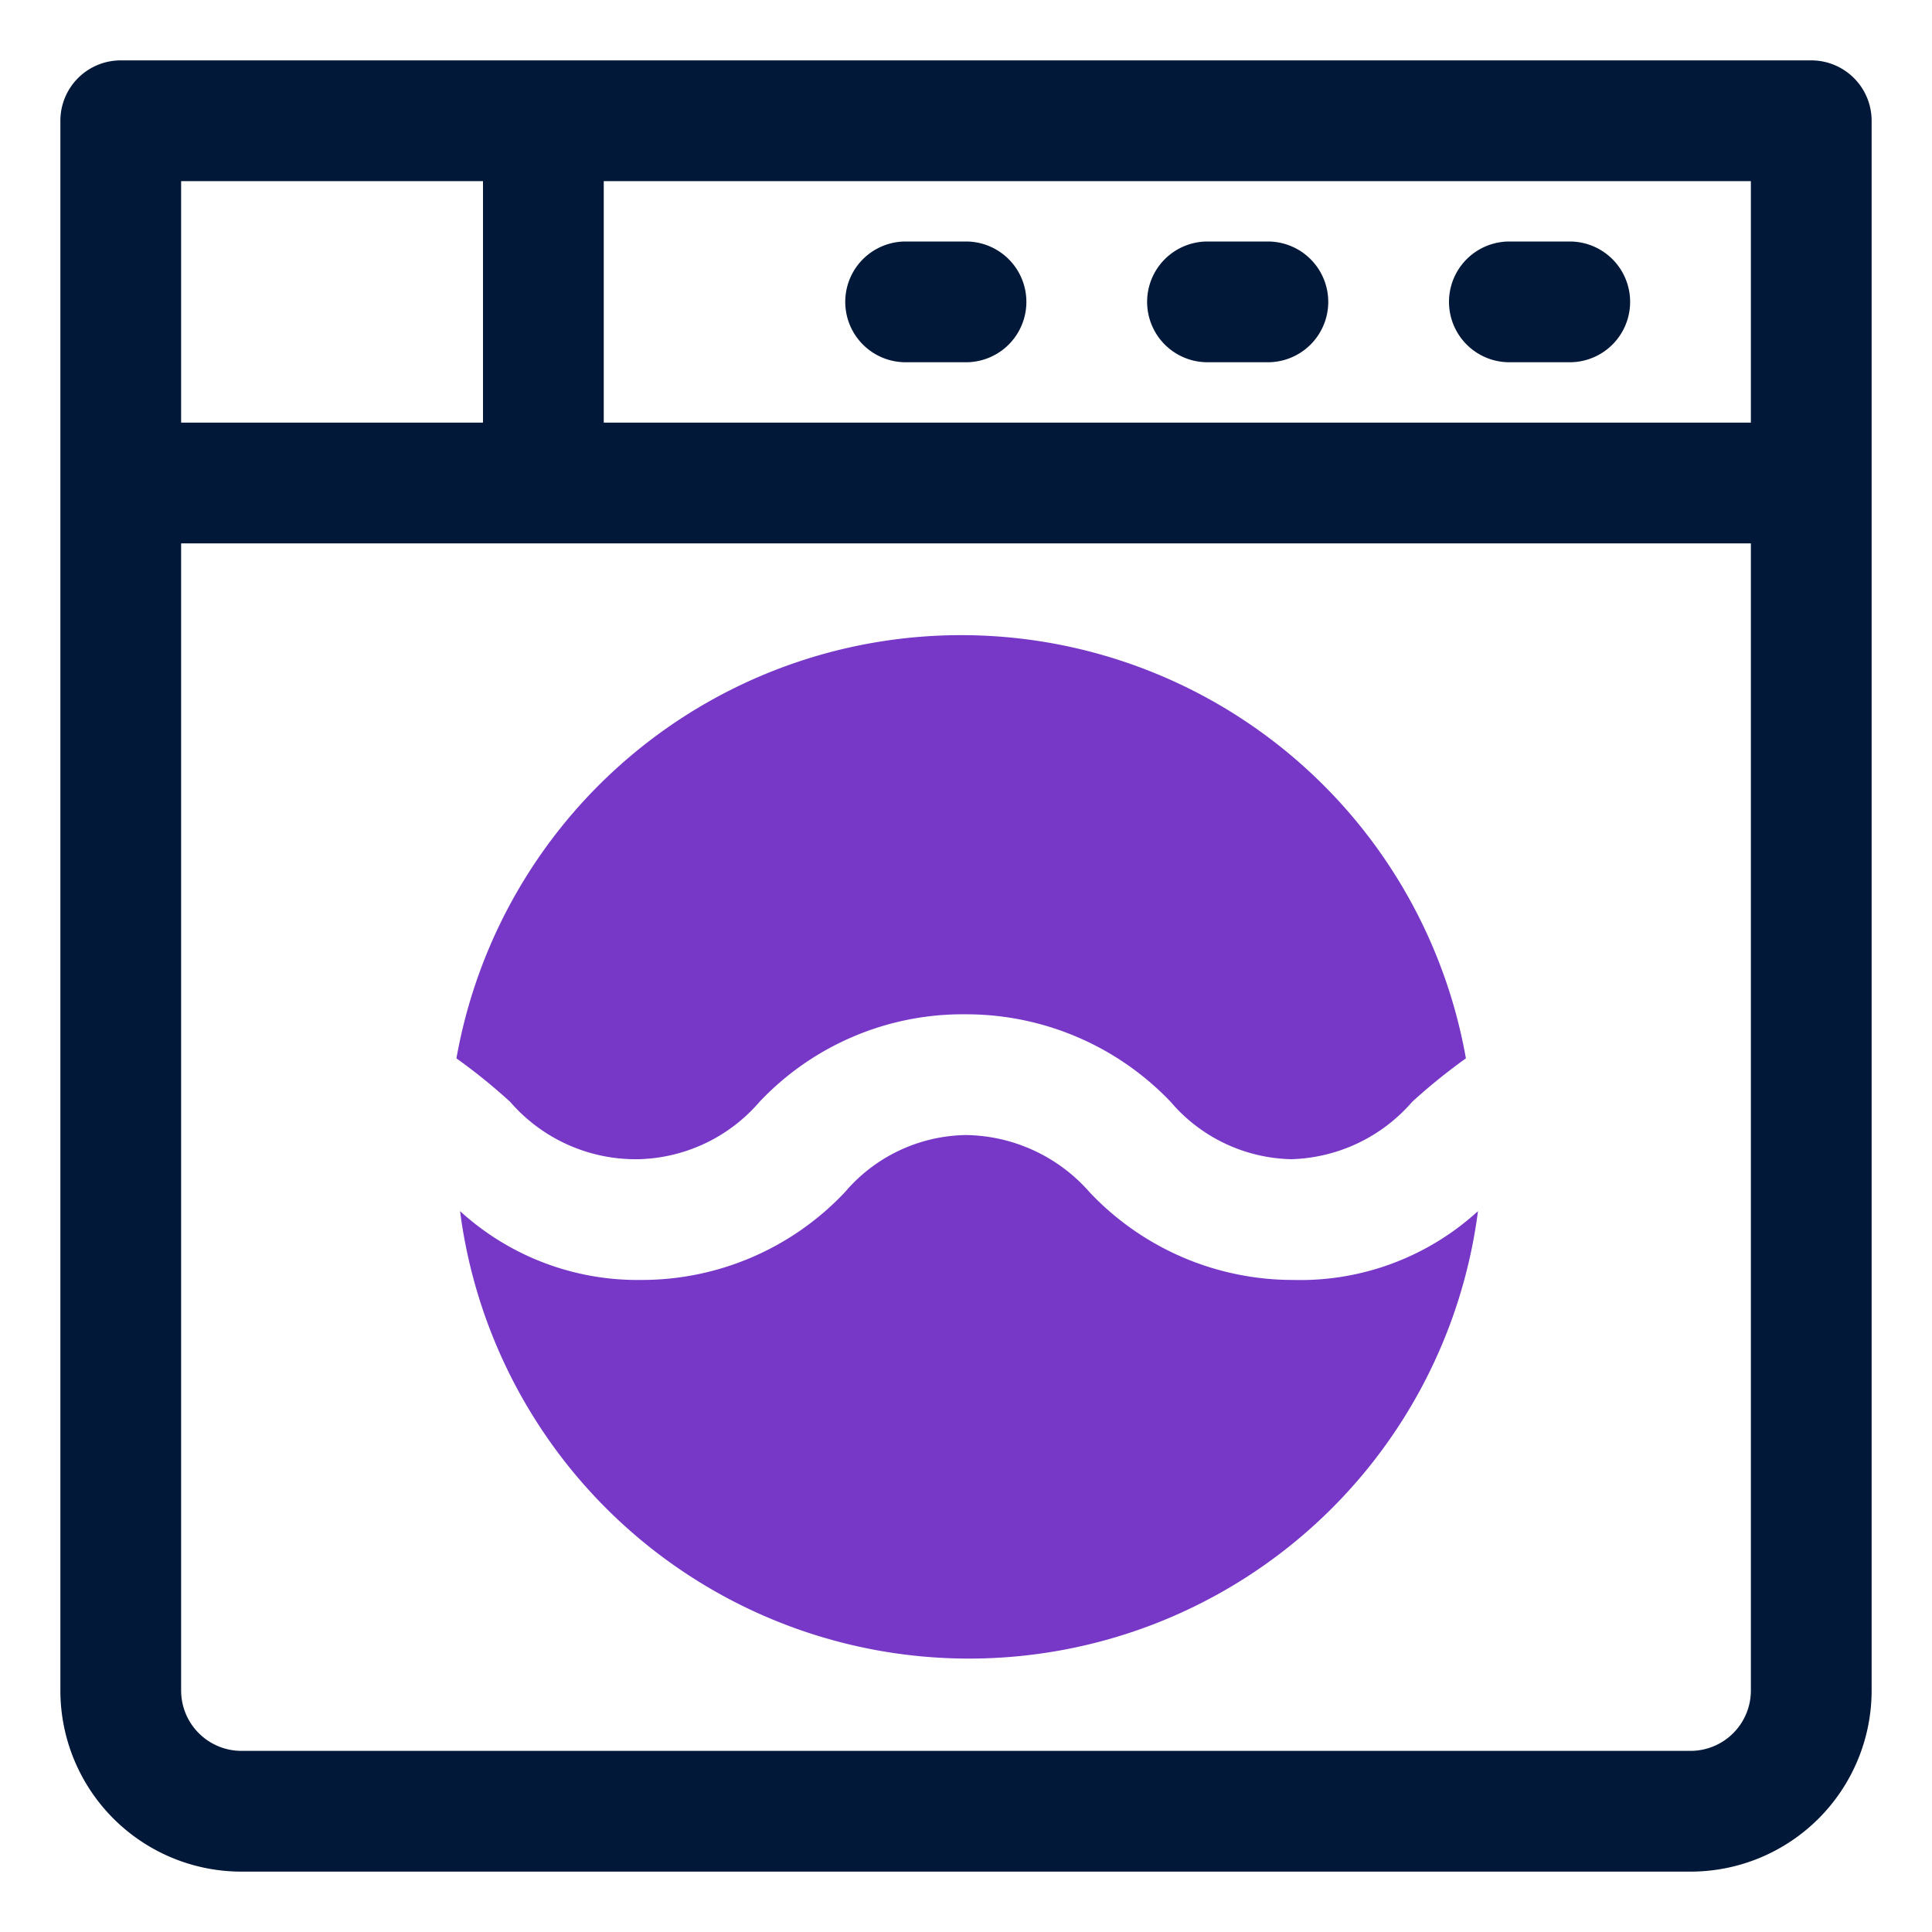
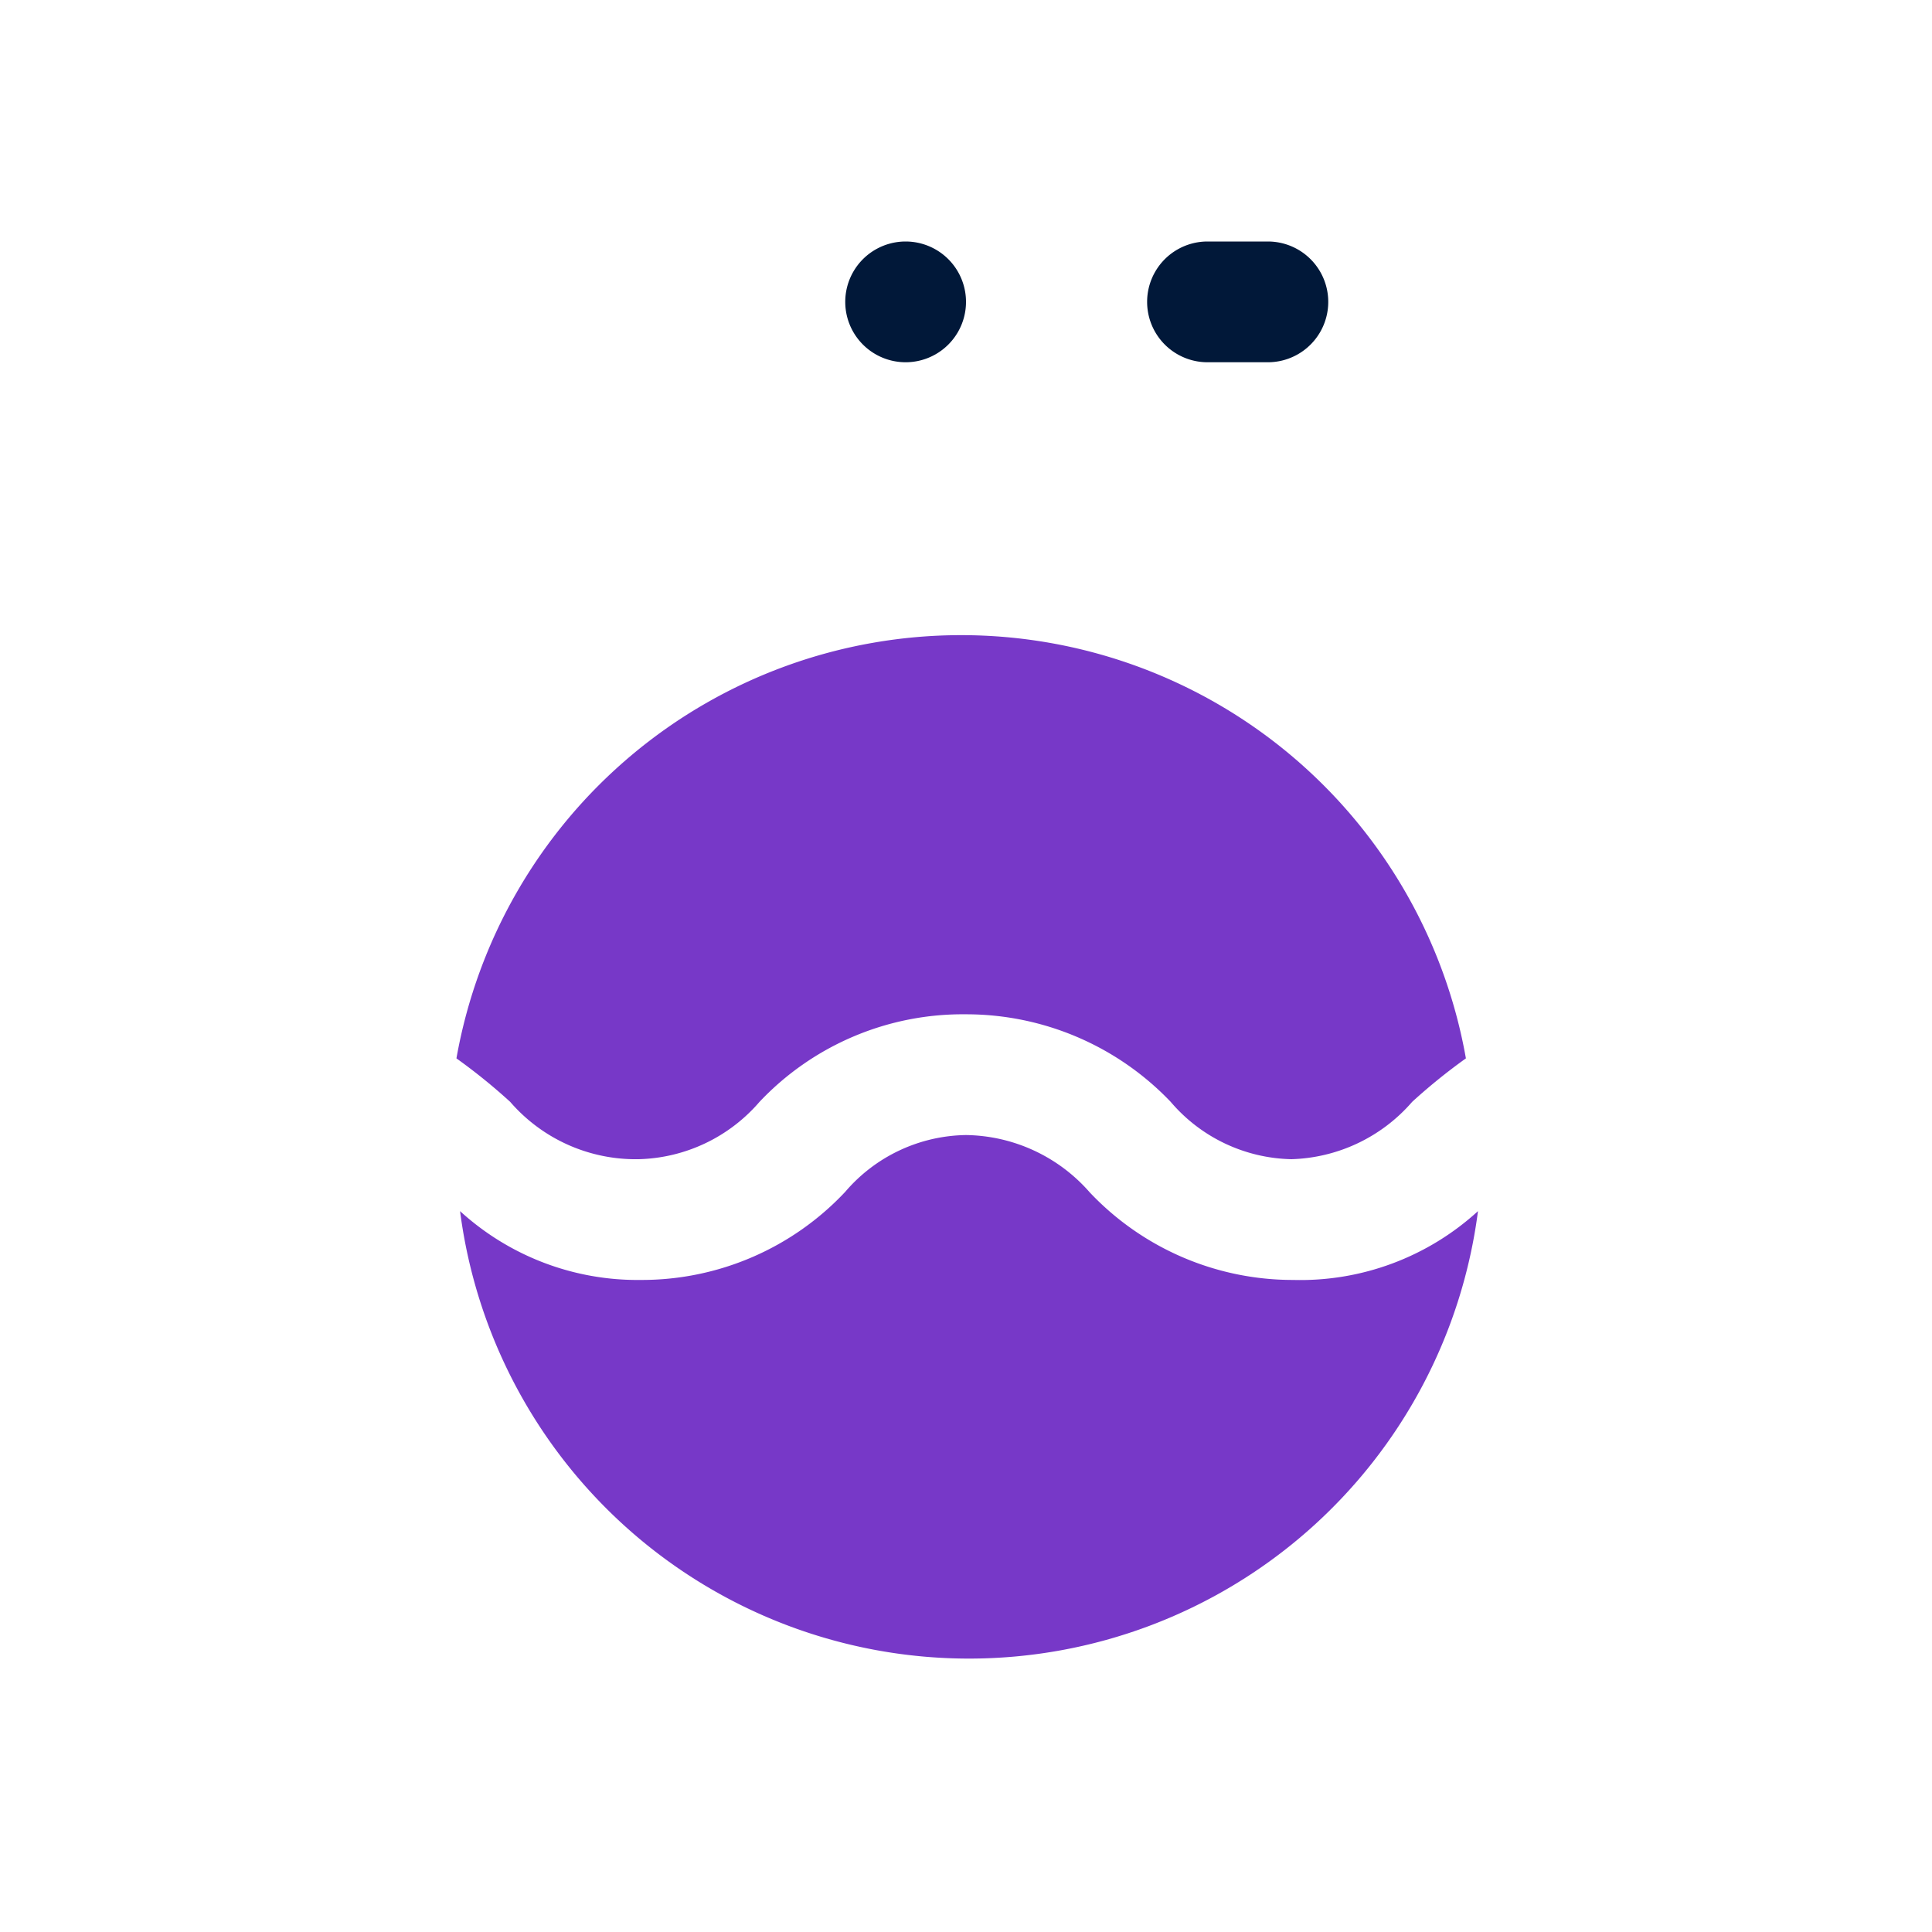
<svg xmlns="http://www.w3.org/2000/svg" id="OBJECT" viewBox="0 0 32 32">
  <defs>
    <style>.cls-1{fill:#011839;}.cls-2{fill:#7738c8;}</style>
  </defs>
-   <path class="cls-1" d="M30,1H2A1,1,0,0,0,1,2V28a3,3,0,0,0,3,3H28a3,3,0,0,0,3-3V2A1,1,0,0,0,30,1ZM29,7H10V3H29ZM8,3V7H3V3ZM28,29H4a1,1,0,0,1-1-1V9H29V28A1,1,0,0,1,28,29Z" />
-   <path class="cls-1" d="M15,6h1a1,1,0,0,0,0-2H15a1,1,0,0,0,0,2Z" />
+   <path class="cls-1" d="M15,6a1,1,0,0,0,0-2H15a1,1,0,0,0,0,2Z" />
  <path class="cls-1" d="M20,6h1a1,1,0,0,0,0-2H20a1,1,0,0,0,0,2Z" />
-   <path class="cls-1" d="M25,6h1a1,1,0,0,0,0-2H25a1,1,0,0,0,0,2Z" />
  <path class="cls-2" d="M10.58,19.2a2.73,2.73,0,0,0,2-.95A4.63,4.63,0,0,1,16,16.8a4.68,4.68,0,0,1,3.39,1.45,2.7,2.7,0,0,0,2,.95,2.75,2.75,0,0,0,2-.95,9.6,9.6,0,0,1,.89-.72,8.49,8.49,0,0,0-16.72,0,9.6,9.6,0,0,1,.89.72A2.75,2.75,0,0,0,10.58,19.2Z" />
  <path class="cls-2" d="M21.42,21.2a4.63,4.63,0,0,1-3.37-1.45A2.77,2.77,0,0,0,16,18.8a2.68,2.68,0,0,0-2,.94,4.62,4.62,0,0,1-3.38,1.46,4.36,4.36,0,0,1-3-1.14,8.5,8.5,0,0,0,16.86,0A4.36,4.36,0,0,1,21.42,21.2Z" />
</svg>